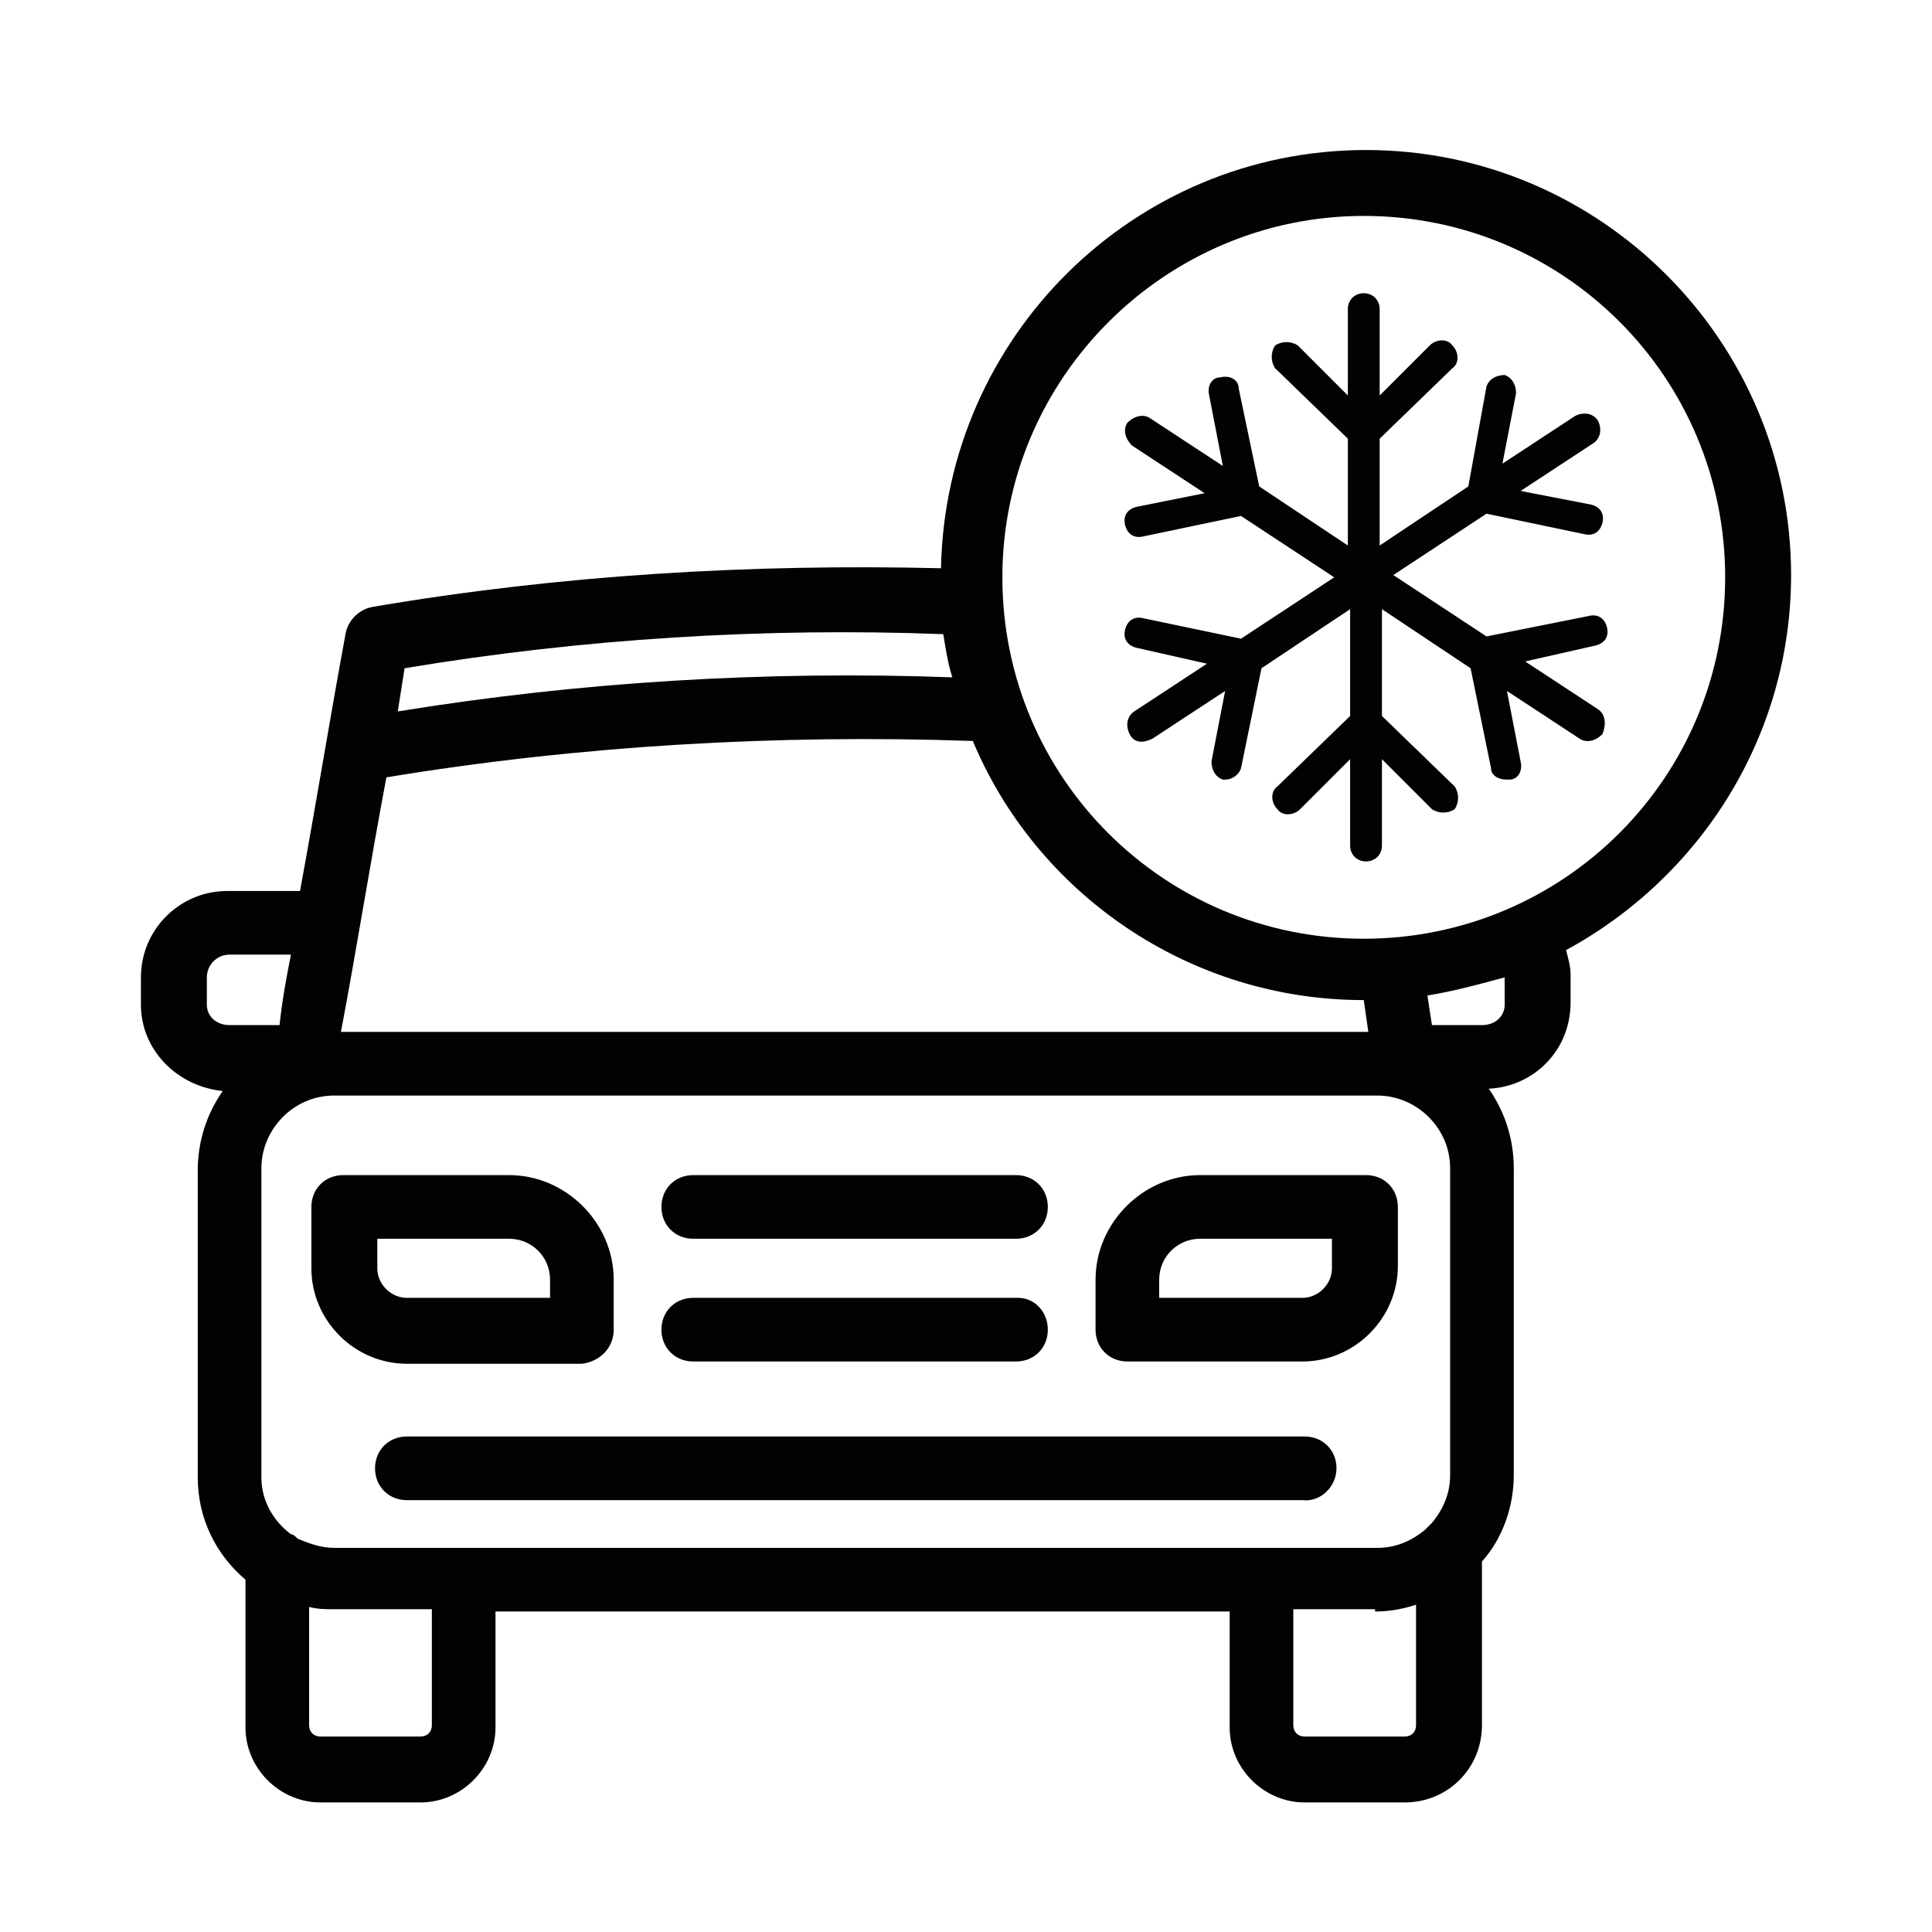
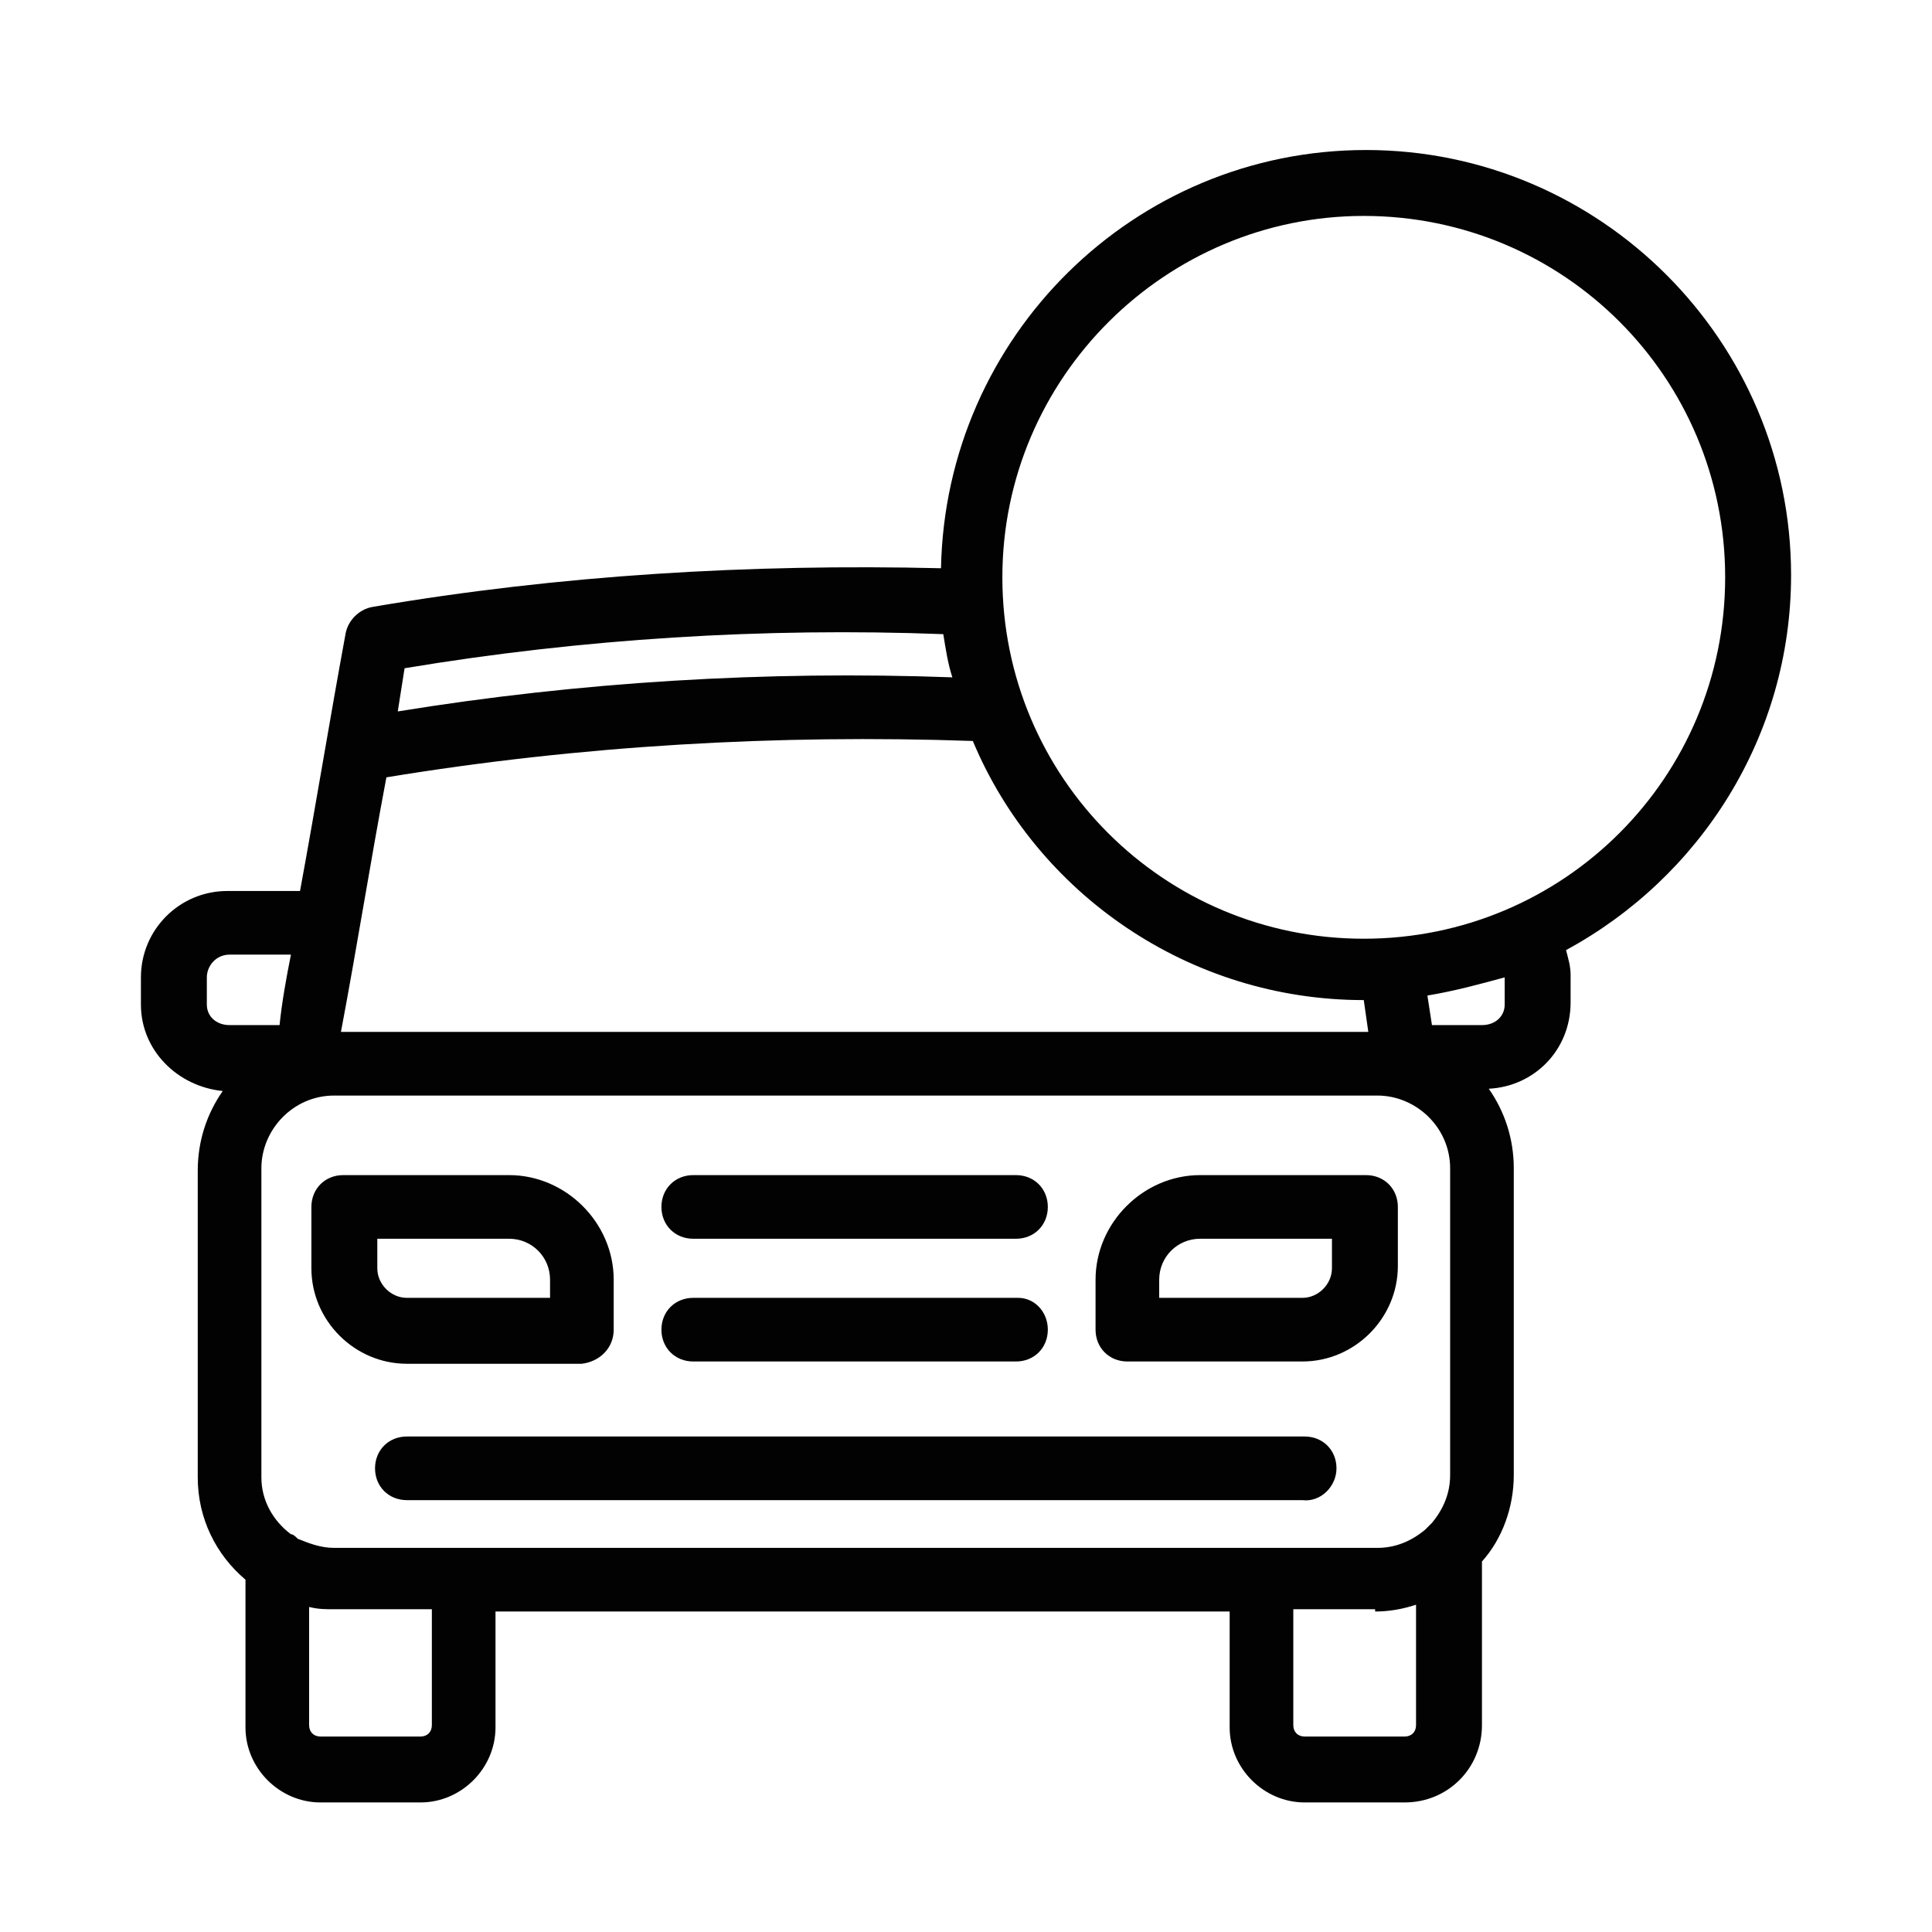
<svg xmlns="http://www.w3.org/2000/svg" x="0px" y="0px" viewBox="0 0 85 85" style="enable-background:new 0 0 85 85;" xml:space="preserve">
  <style type="text/css">	.st0{fill:#020203;}	.st1{fill:none;stroke:#E30613;stroke-width:2.835;stroke-miterlimit:10;}	.st2{fill:none;stroke:#000000;stroke-width:1.984;stroke-linecap:round;stroke-miterlimit:10;}	.st3{fill:none;stroke:#000000;stroke-miterlimit:10;}	.st4{fill:none;stroke:#000000;stroke-width:2.835;stroke-linecap:round;stroke-linejoin:round;stroke-miterlimit:10;}</style>
  <g>
    <path class="st0" d="M78.8,25.3c0-10.3-8.4-18.7-18.7-18.7c-10.2,0-18.5,8.2-18.7,18.4c-8.4-0.2-16.8,0.3-25,1.7  c-0.6,0.1-1.1,0.6-1.2,1.2c-0.7,3.8-1.3,7.5-2,11.3H10c-2.1,0-3.8,1.7-3.8,3.8v1.2c0,2,1.6,3.6,3.6,3.8c-0.7,1-1.1,2.2-1.1,3.5V65  c0,1.8,0.8,3.4,2.1,4.5V76c0,1.8,1.5,3.3,3.3,3.3h4.4c1.8,0,3.3-1.5,3.3-3.3v-5.1h32.3V76c0,1.8,1.5,3.3,3.3,3.3h4.4  c1.9,0,3.4-1.5,3.4-3.4v-7.2c0.9-1,1.4-2.4,1.4-3.8V51.4c0-1.3-0.4-2.5-1.1-3.5c2-0.1,3.6-1.7,3.6-3.8v-1.2c0-0.4-0.1-0.7-0.2-1.1  C74.8,38.6,78.8,32.4,78.8,25.3z M17.8,29.4c7.8-1.3,15.8-1.8,23.7-1.5c0.1,0.6,0.2,1.3,0.4,1.9c-8.2-0.3-16.4,0.2-24.4,1.5  C17.6,30.7,17.7,30,17.8,29.4z M17,34.2c8.5-1.4,17.2-1.9,25.8-1.6C45.6,39.3,52.3,44,60,44l0.2,1.4H15  C15.7,41.7,16.3,37.9,17,34.2z M10.1,45.1c-0.6,0-1-0.4-1-0.9V43c0-0.5,0.4-1,1-1h2.7c-0.2,1-0.4,2.1-0.5,3.1H10.1z M19,75.9  c0,0.3-0.2,0.5-0.5,0.5h-4.4c-0.3,0-0.5-0.2-0.5-0.5v-5.2c0.4,0.1,0.7,0.1,1.1,0.1H19C19,70.8,19,75.9,19,75.9z M62.3,75.9  c0,0.3-0.2,0.5-0.5,0.5h-4.4c-0.3,0-0.5-0.2-0.5-0.5v-5.1h3.6v0.1c0.6,0,1.2-0.1,1.8-0.3V75.9z M63.8,64.9c0,0.8-0.3,1.5-0.8,2.1  c-0.1,0.1-0.2,0.2-0.3,0.3c-0.6,0.5-1.3,0.8-2.1,0.8H14.7c-0.6,0-1.1-0.2-1.6-0.4c-0.1-0.1-0.2-0.2-0.3-0.2  C12,66.9,11.5,66,11.5,65V51.4c0-1.7,1.4-3.2,3.2-3.2h45.9c1.7,0,3.2,1.4,3.2,3.2V64.9z M66.2,44.2c0,0.5-0.4,0.9-1,0.9H63  l-0.2-1.3c1.2-0.2,2.3-0.5,3.4-0.8V44.2z M60,41.3c-8.8,0-15.9-7.1-15.9-15.9c0-8.8,7.2-15.9,15.9-15.9c8.8,0,15.9,7.1,15.9,15.9  C75.9,34.2,68.8,41.3,60,41.3z" />
    <path class="st0" d="M30.5,54.5h14.2c0.8,0,1.4-0.6,1.4-1.4c0-0.8-0.6-1.4-1.4-1.4H30.5c-0.8,0-1.4,0.6-1.4,1.4  C29.1,53.9,29.7,54.5,30.5,54.5z" />
    <path class="st0" d="M30.5,59.9h14.2c0.8,0,1.4-0.6,1.4-1.4s-0.6-1.4-1.3-1.4H30.5c-0.8,0-1.4,0.6-1.4,1.4S29.7,59.9,30.5,59.9z" />
    <path class="st0" d="M57.4,63.2H17.9c-0.8,0-1.4,0.6-1.4,1.4c0,0.8,0.6,1.4,1.4,1.4h39.4c0.8,0.1,1.5-0.6,1.5-1.4  C58.8,63.8,58.2,63.2,57.4,63.2z" />
    <path class="st0" d="M60.1,51.7h-7.3c-2.5,0-4.6,2.1-4.6,4.6v2.2c0,0.8,0.6,1.4,1.4,1.4h7.7c2.3,0,4.2-1.9,4.2-4.2v-2.6  C61.5,52.3,60.9,51.7,60.1,51.7z M58.6,55.8c0,0.7-0.6,1.3-1.3,1.3H51v-0.8c0-1,0.8-1.8,1.8-1.8h5.8V55.8z" />
    <path class="st0" d="M25.6,60L25.6,60c0.8-0.1,1.4-0.7,1.4-1.5v-2.2c0-2.5-2.1-4.6-4.6-4.6h-7.3c-0.8,0-1.4,0.6-1.4,1.4v2.7  c0,2.3,1.9,4.2,4.2,4.2H25.6z M16.6,55.8v-1.3h5.8c1,0,1.8,0.8,1.8,1.8v0.8h-6.3C17.2,57.1,16.6,56.5,16.6,55.8z" />
-     <path class="st0" d="M69.7,23.5c0.4,0.1,0.7-0.1,0.8-0.5s-0.1-0.7-0.5-0.8l-3.1-0.6l3.2-2.1c0.3-0.2,0.4-0.6,0.2-1  c-0.2-0.3-0.6-0.4-1-0.2l-3.2,2.1l0.6-3.1c0-0.4-0.2-0.7-0.5-0.8c-0.4,0-0.7,0.2-0.8,0.5l-0.8,4.4l-3.9,2.6v-4.7l3.2-3.1  c0.3-0.2,0.3-0.7,0-1c-0.2-0.3-0.7-0.3-1,0l-2.2,2.2v-3.8c0-0.4-0.3-0.7-0.7-0.7c-0.4,0-0.7,0.3-0.7,0.7v3.8l-2.2-2.2  c-0.3-0.2-0.7-0.2-1,0c-0.2,0.3-0.2,0.7,0,1l3.2,3.1v4.7l-3.9-2.6l-0.9-4.3c0-0.4-0.4-0.6-0.8-0.5c-0.4,0-0.6,0.4-0.5,0.8l0.6,3.1  l-3.2-2.1c-0.3-0.2-0.7-0.1-1,0.2c-0.2,0.3-0.1,0.7,0.2,1l3.2,2.1L50,22.3c-0.4,0.1-0.6,0.4-0.5,0.8s0.4,0.6,0.8,0.5l4.3-0.9  l4.1,2.7l-4.1,2.7l-4.3-0.9c-0.4-0.1-0.7,0.1-0.8,0.5s0.1,0.7,0.5,0.8l3.1,0.7l-3.2,2.1c-0.3,0.2-0.4,0.6-0.2,1s0.6,0.4,1,0.2  l3.2-2.1l-0.6,3.1c0,0.4,0.2,0.7,0.5,0.8c0,0,0.1,0,0.1,0c0.3,0,0.6-0.2,0.7-0.5l0.9-4.4l3.9-2.6v4.7l-3.2,3.1  c-0.3,0.2-0.3,0.7,0,1c0.2,0.3,0.7,0.3,1,0l2.2-2.2v3.8c0,0.4,0.3,0.7,0.7,0.7c0.4,0,0.7-0.3,0.7-0.7v-3.8l2.2,2.2  c0.3,0.2,0.7,0.2,1,0c0.2-0.3,0.2-0.7,0-1l-3.2-3.1v-4.7l3.9,2.6l0.9,4.4c0,0.3,0.3,0.5,0.7,0.5c0,0,0.1,0,0.1,0  c0.4,0,0.6-0.4,0.5-0.8l-0.6-3.1l3.2,2.1c0.3,0.2,0.7,0.1,1-0.2c0.2-0.5,0.1-0.9-0.2-1.1l-3.2-2.1l3.1-0.7c0.4-0.1,0.6-0.4,0.5-0.8  s-0.4-0.6-0.8-0.5L65.4,28l-4.1-2.7l4.1-2.7L69.7,23.5z" />
  </g>
</svg>